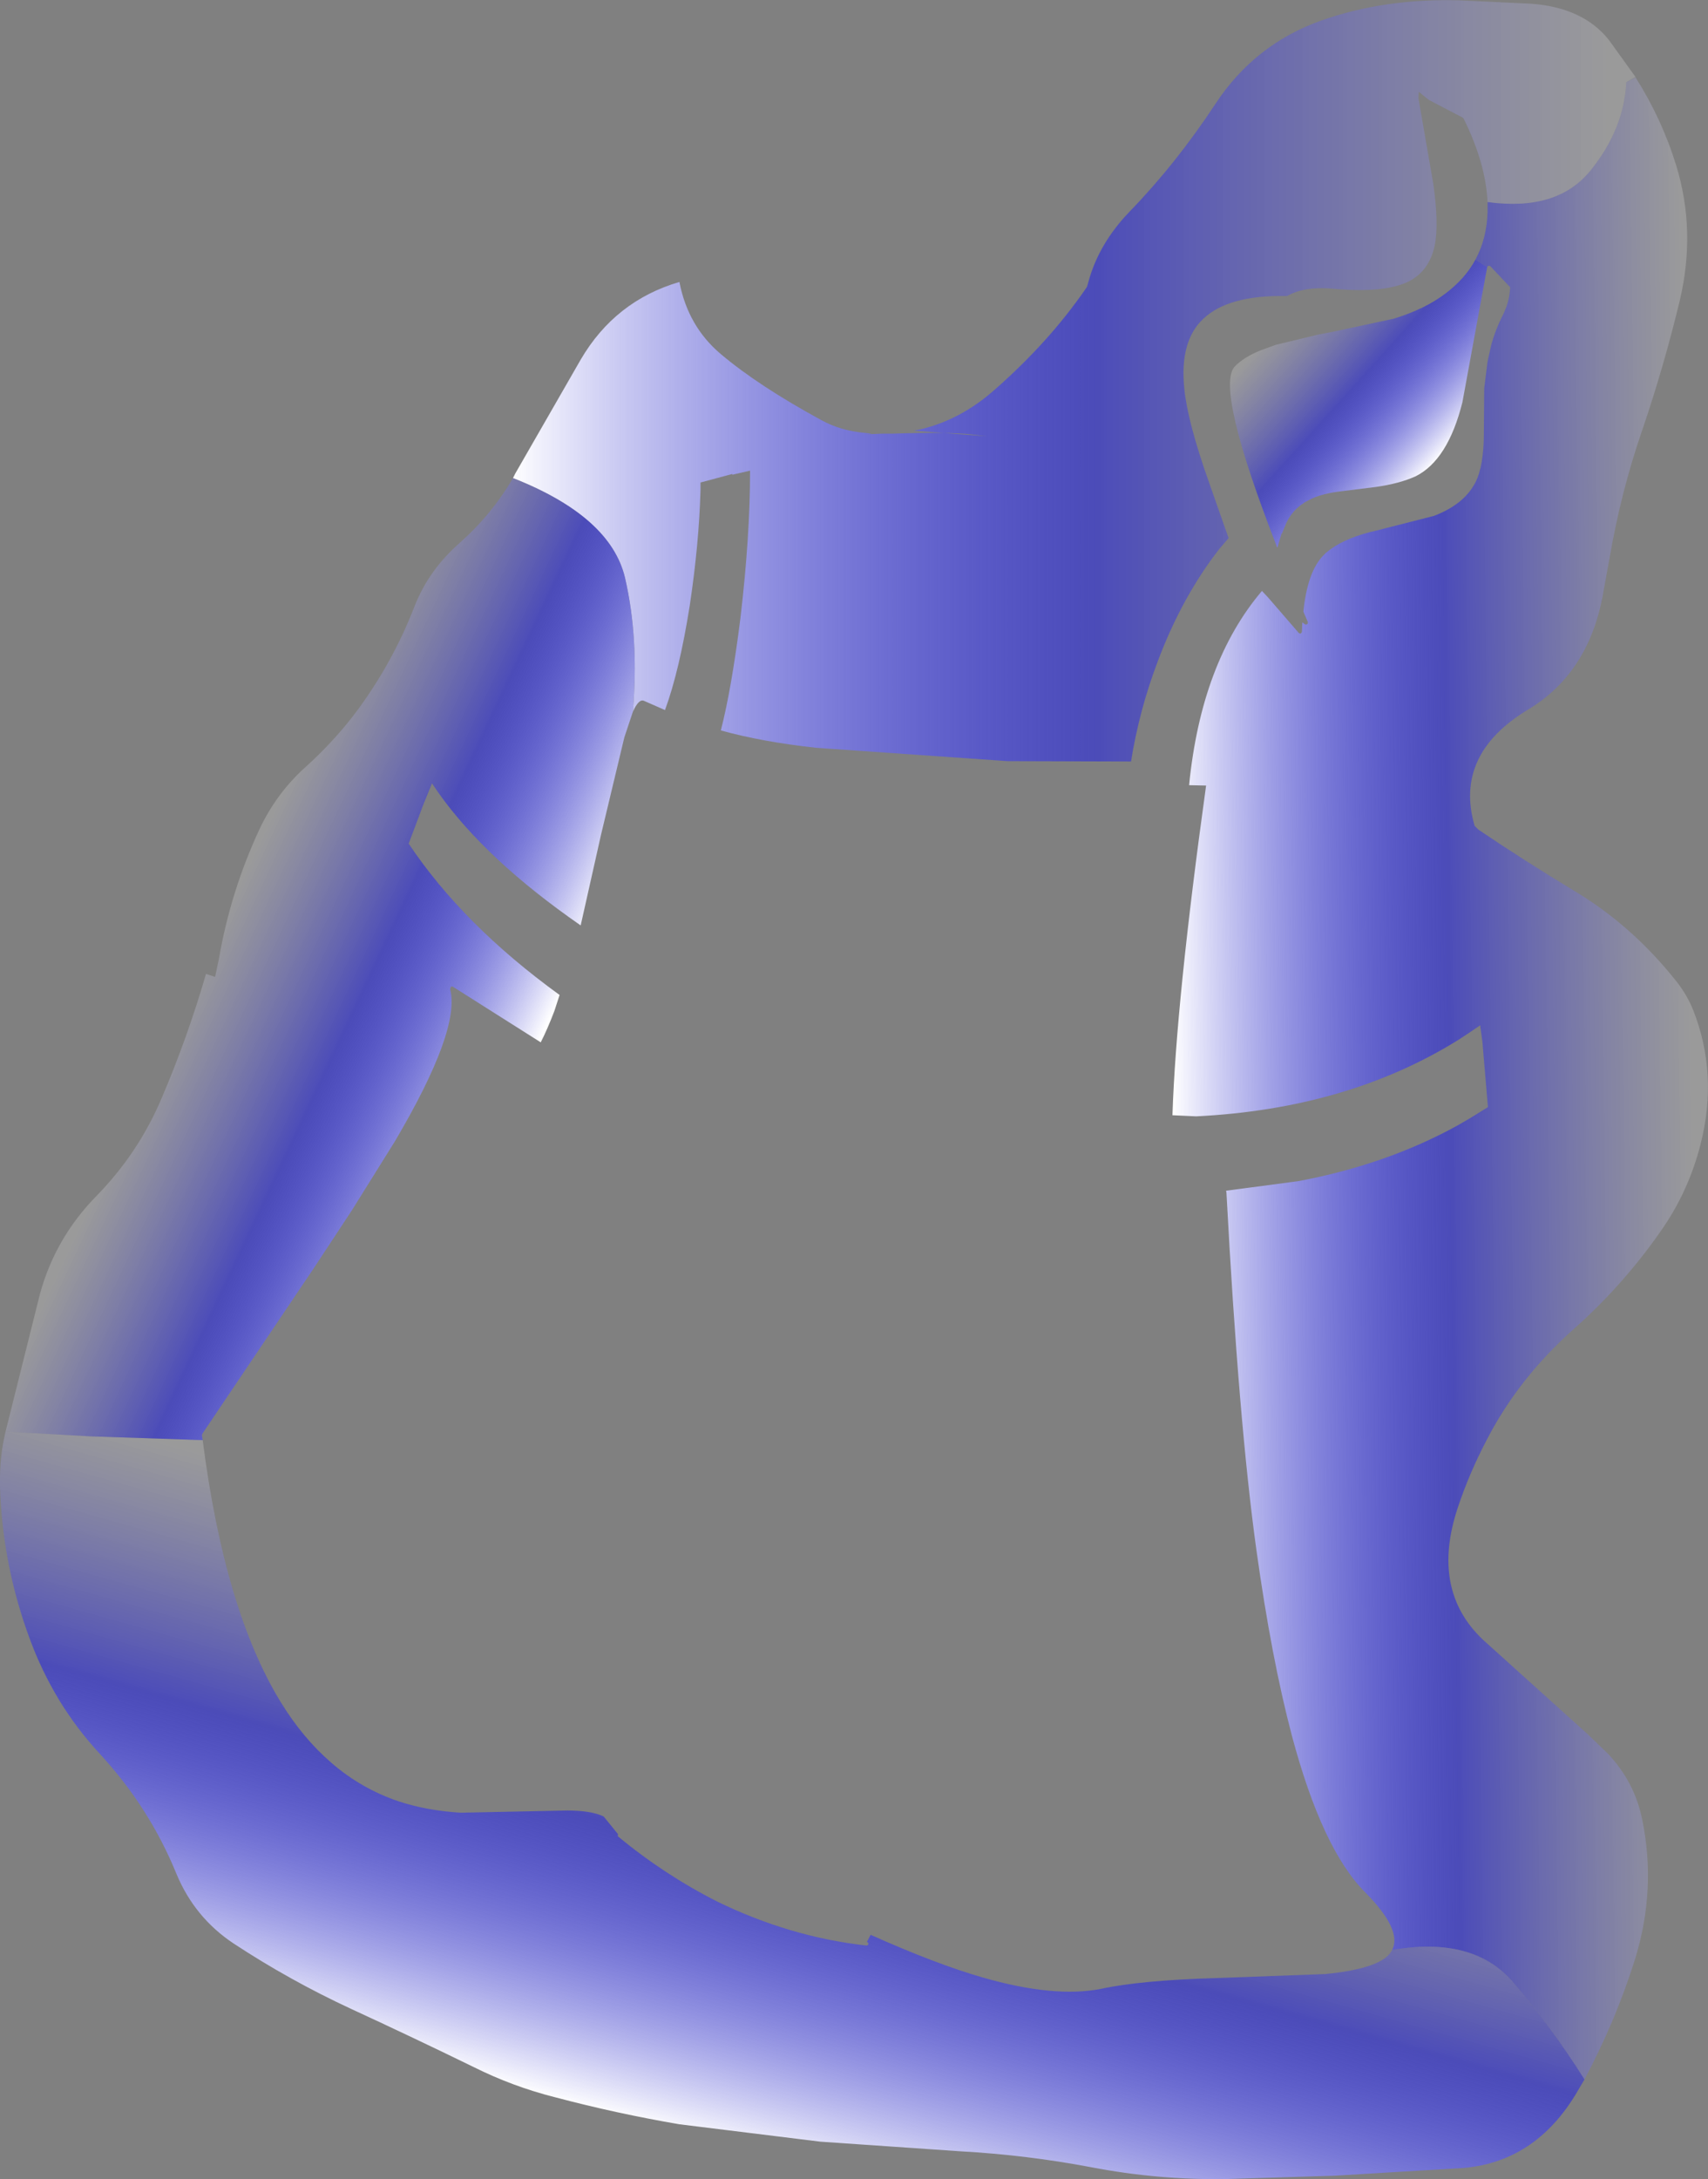
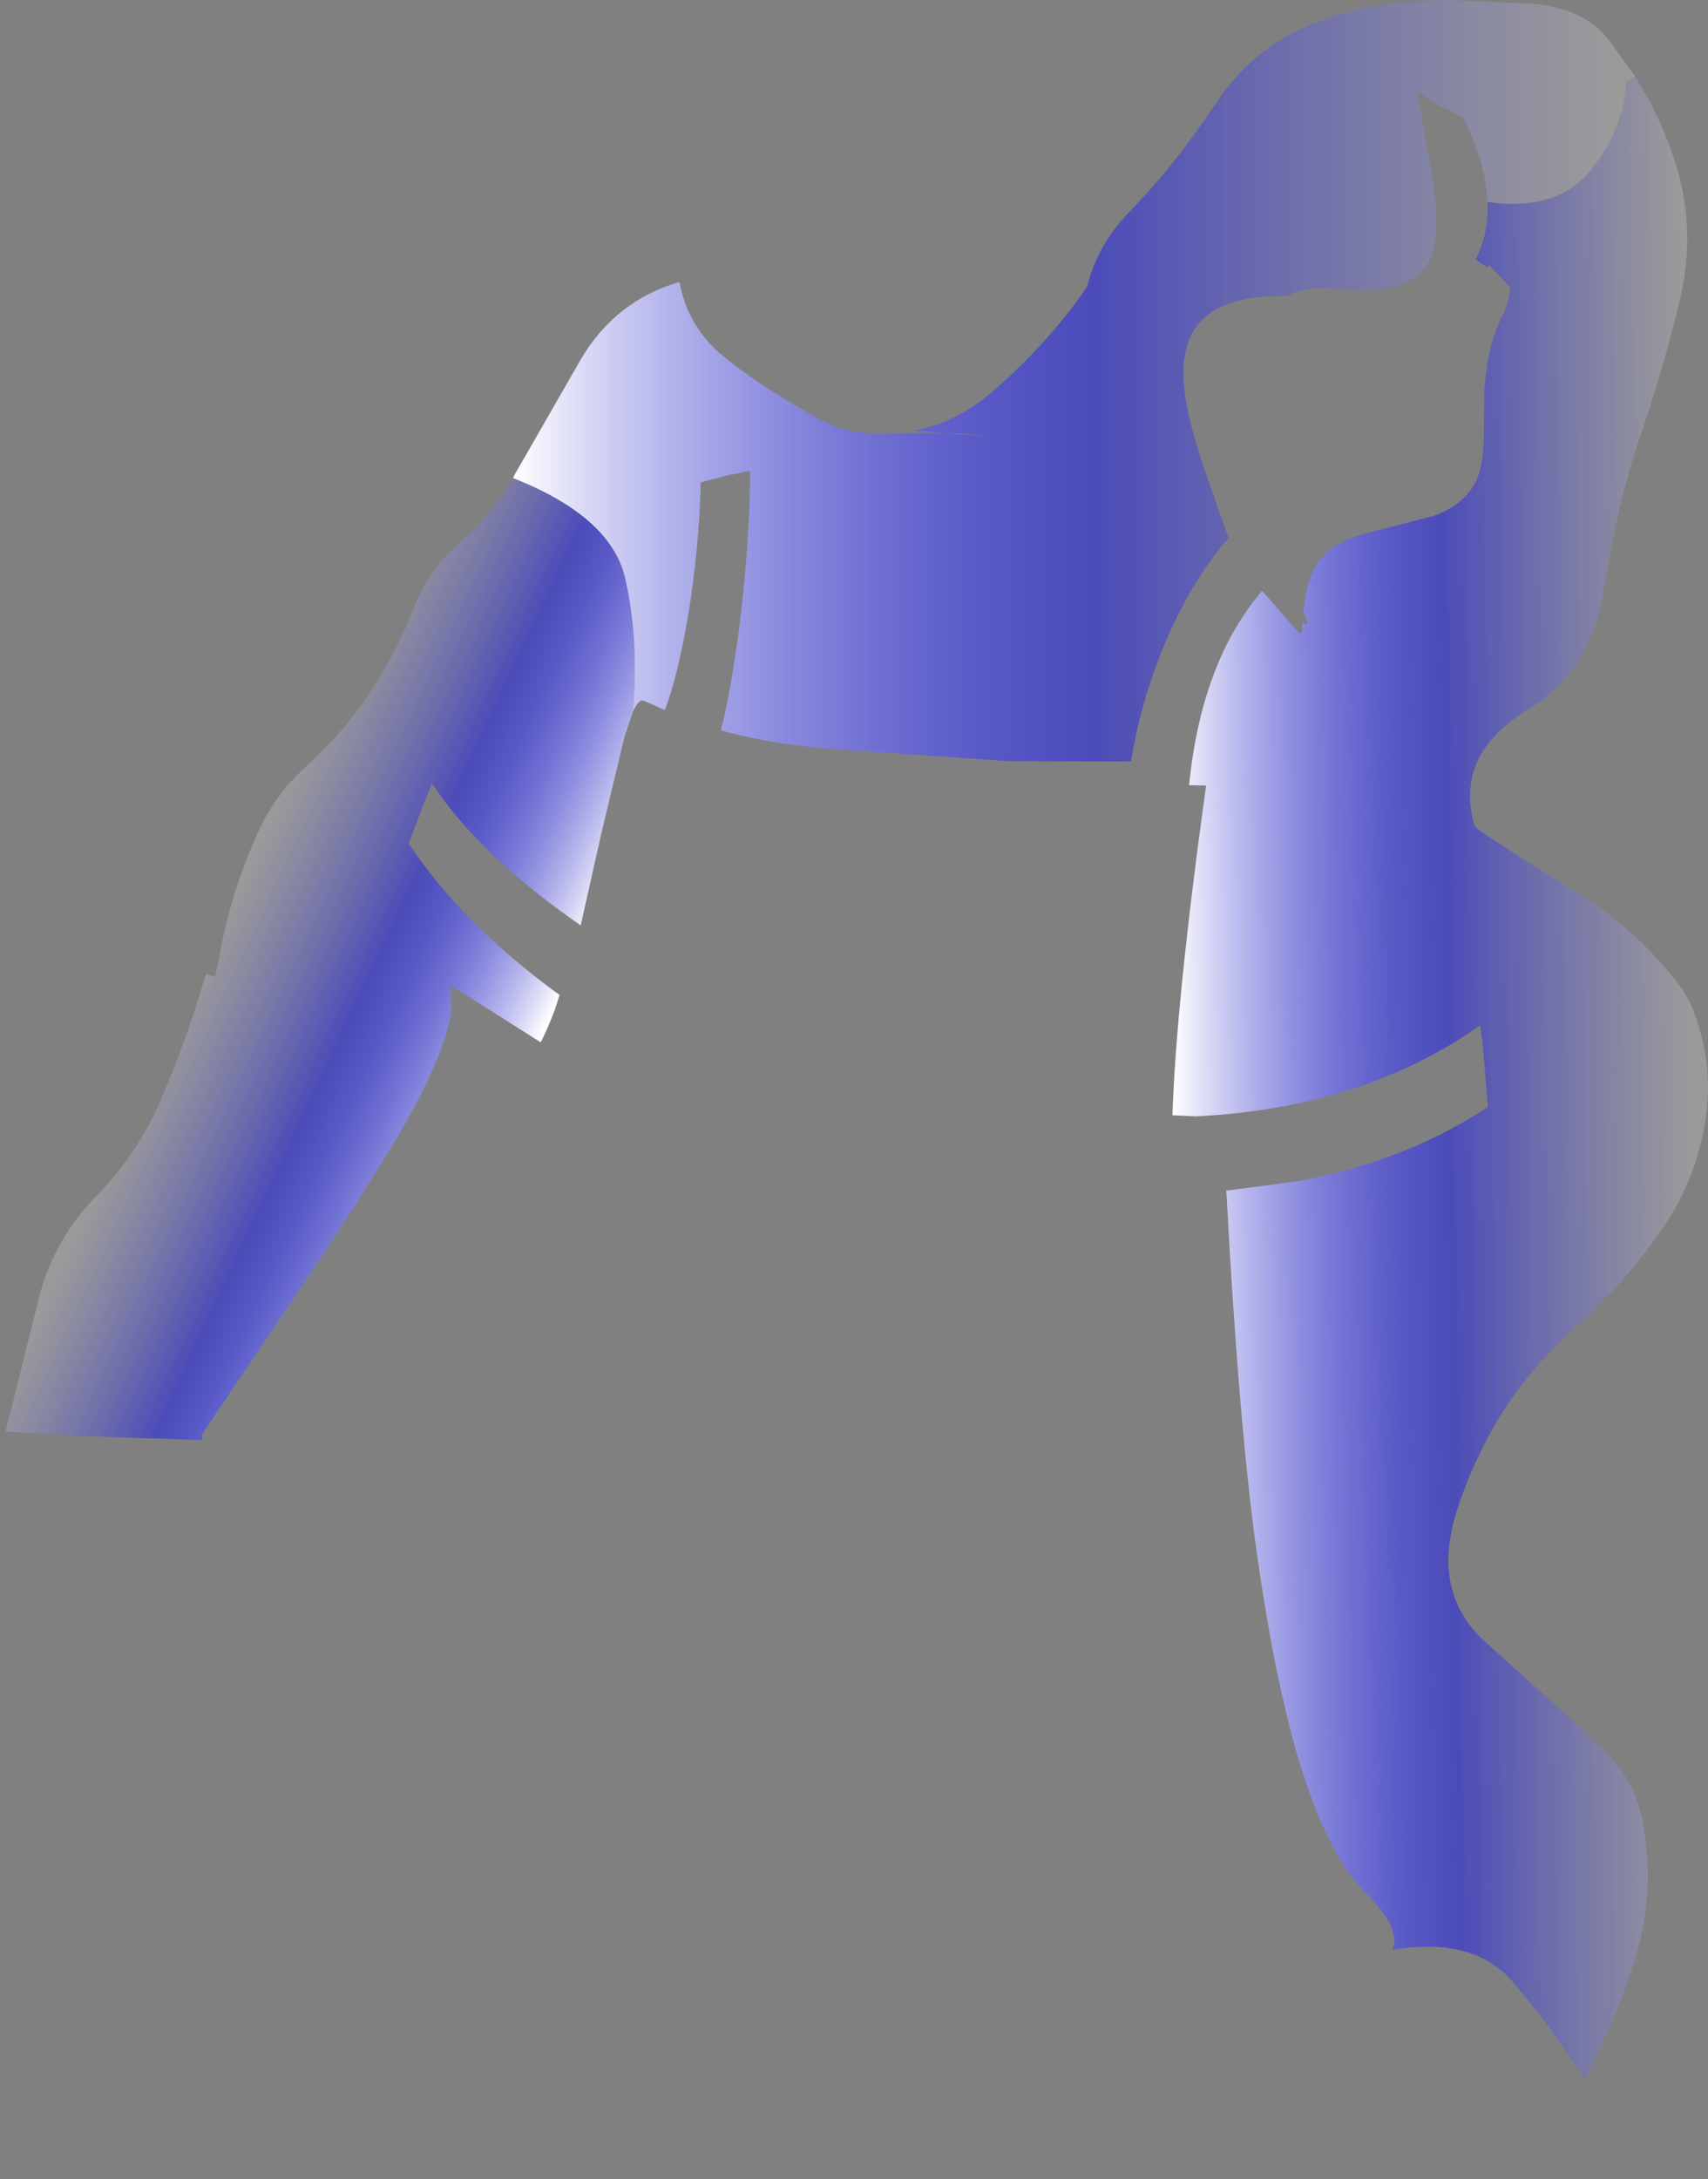
<svg xmlns="http://www.w3.org/2000/svg" height="294.45px" width="230.9px">
  <rect width="100%" height="100%" fill="#808080" stroke="none" />
  <g transform="matrix(1.0, 0.0, 0.0, 1.0, 115.45, 147.25)">
    <path d="M104.4 -136.15 L105.65 -136.8 Q109.2 -131.2 111.15 -124.9 113.85 -116.1 111.65 -106.7 109.5 -97.75 106.55 -89.1 103.65 -80.7 102.1 -71.6 L101.15 -66.4 Q99.1 -56.15 91.1 -51.35 81.1 -45.3 83.9 -35.65 L84.4 -35.15 Q90.7 -30.9 97.4 -26.85 105.25 -22.15 111.25 -14.55 112.65 -12.75 113.45 -10.75 116.85 -2.1 114.45 7.35 112.9 13.45 109.45 18.55 104.25 26.15 97.4 32.25 89.9 38.9 85.6 47.2 83.2 51.75 81.65 56.4 77.9 67.55 85.0 74.3 L99.2 87.1 101.95 89.75 Q105.55 93.6 106.55 98.6 108.5 108.0 105.6 117.45 103.0 125.75 98.75 133.75 94.3 126.65 89.0 120.5 83.65 114.35 72.75 116.25 74.15 113.55 69.1 108.45 63.3 102.65 59.2 87.3 56.45 76.9 54.4 62.2 52.0 44.9 50.35 13.9 L50.3 13.65 60.1 12.35 Q72.05 10.1 81.65 4.8 L83.45 3.75 85.7 2.35 84.95 -6.5 84.65 -8.7 82.95 -7.55 81.65 -6.7 Q66.65 2.6 46.25 3.6 L43.05 3.45 Q43.55 -11.95 47.6 -41.1 L45.3 -41.15 Q46.95 -57.75 55.15 -67.4 L55.9 -66.6 55.95 -66.55 59.8 -62.1 59.85 -62.05 60.1 -61.75 60.25 -61.65 60.4 -61.65 60.5 -61.75 60.55 -61.9 60.6 -63.15 60.95 -62.9 61.1 -62.85 61.25 -62.9 61.35 -63.0 61.35 -63.2 60.75 -64.6 Q61.3 -70.05 63.5 -72.25 L63.8 -72.55 Q65.9 -74.35 69.75 -75.35 L70.2 -75.45 78.25 -77.5 78.3 -77.5 Q82.45 -79.05 84.0 -82.05 85.15 -84.3 85.15 -88.7 L85.2 -94.8 85.65 -98.4 86.1 -100.4 86.1 -100.45 Q86.65 -102.6 87.85 -104.95 L88.2 -105.8 Q88.65 -107.1 88.7 -108.35 L88.7 -108.45 88.65 -108.5 86.05 -111.25 85.9 -111.35 85.7 -111.3 85.6 -111.15 84.0 -112.15 Q85.75 -115.4 85.65 -119.55 L85.65 -119.95 Q95.1 -118.65 99.6 -124.25 104.1 -129.85 104.4 -136.15" fill="url(#gradient0)" fill-rule="evenodd" stroke="none" />
    <path d="M-46.1 -82.65 L-45.8 -83.25 -36.95 -98.65 Q-32.3 -106.6 -23.6 -109.15 -22.45 -103.15 -18.0 -99.4 -12.9 -95.1 -4.45 -90.5 -1.85 -89.05 1.5 -88.75 L2.4 -88.65 1.55 -88.55 1.35 -88.55 3.85 -88.65 5.2 -88.65 Q12.6 -88.9 15.85 -88.55 L17.95 -88.3 8.1 -89.05 Q14.15 -90.2 19.2 -94.75 26.4 -101.1 31.3 -108.2 L31.5 -108.5 31.7 -109.2 Q33.1 -114.35 37.3 -118.7 43.55 -125.15 48.85 -133.2 54.15 -141.25 63.1 -144.45 71.7 -147.5 81.9 -147.2 L91.5 -146.75 Q98.55 -146.25 102.05 -141.85 L105.65 -136.85 104.4 -136.15 Q104.1 -129.85 99.6 -124.25 95.1 -118.65 85.65 -119.95 85.4 -125.2 82.4 -131.25 L82.3 -131.35 77.8 -133.7 77.7 -133.75 76.35 -134.85 76.3 -134.0 78.3 -122.5 Q79.1 -116.95 78.5 -114.05 77.75 -110.55 74.85 -109.15 71.6 -107.65 65.15 -108.2 61.0 -108.65 58.55 -107.25 L58.2 -107.25 Q50.6 -107.35 47.25 -104.2 44.0 -101.2 44.65 -94.75 45.1 -90.2 48.0 -82.05 L50.6 -74.65 50.65 -74.55 49.45 -73.15 Q44.35 -66.65 41.05 -57.85 38.55 -51.25 37.45 -44.35 L20.75 -44.4 -5.1 -46.2 Q-12.45 -47.0 -18.0 -48.55 -16.55 -54.2 -15.35 -63.75 -14.05 -74.8 -14.05 -83.65 L-16.45 -83.1 -16.45 -83.2 -20.75 -82.05 -20.75 -81.0 Q-20.95 -73.8 -22.2 -65.45 -23.6 -56.6 -25.55 -51.3 L-28.4 -52.55 Q-29.1 -52.85 -29.9 -51.05 -29.05 -60.9 -30.95 -69.15 -32.9 -77.45 -46.1 -82.65" fill="url(#gradient1)" fill-rule="evenodd" stroke="none" />
-     <path d="M85.6 -111.15 L82.25 -92.9 Q80.3 -85.1 75.95 -82.9 73.75 -81.9 70.55 -81.45 L65.35 -80.8 Q62.9 -80.45 61.45 -79.65 L60.8 -79.3 60.85 -79.3 Q59.3 -78.35 58.45 -76.6 L57.85 -75.15 57.8 -75.15 57.3 -73.45 57.25 -73.3 57.2 -73.25 57.1 -73.55 Q48.85 -94.75 51.45 -97.7 52.7 -99.0 54.95 -99.9 L57.0 -100.65 62.8 -102.05 64.65 -102.4 72.8 -104.15 72.85 -104.15 Q77.3 -105.5 80.1 -107.7 82.65 -109.65 84.0 -112.15 L85.6 -111.15" fill="url(#gradient2)" fill-rule="evenodd" stroke="none" />
-     <path d="M98.75 133.75 L98.15 134.75 Q92.55 144.8 82.45 145.7 L64.95 146.75 50.4 147.2 Q41.15 147.35 32.05 145.6 23.35 143.95 14.35 143.45 L-4.55 142.15 -23.6 139.8 Q-32.1 138.35 -40.4 136.15 -46.15 134.7 -51.45 132.05 -59.65 128.05 -68.0 124.2 -76.3 120.35 -83.9 115.35 -89.15 111.85 -91.6 105.95 -95.25 97.0 -101.95 89.75 -108.25 82.95 -111.5 74.0 -114.9 64.75 -115.4 54.9 -115.65 50.35 -114.8 46.65 L-114.7 46.2 -103.05 46.85 -88.05 47.35 Q-85.1 70.35 -77.5 82.75 -74.5 87.65 -70.6 91.0 -66.6 94.45 -61.6 96.15 -57.85 97.4 -53.2 97.7 L-38.75 97.4 Q-35.55 97.4 -33.85 98.2 L-31.9 100.6 -31.95 100.8 -31.85 100.95 Q-25.6 106.1 -18.5 109.7 -8.65 114.5 1.7 115.65 L1.85 115.6 1.95 115.45 1.9 115.25 1.75 115.15 2.25 114.2 Q11.1 118.15 17.35 119.95 27.05 122.75 33.4 121.5 38.7 120.35 48.75 120.05 L63.7 119.5 Q70.9 118.8 72.5 116.65 L72.75 116.25 Q83.65 114.35 89.0 120.5 94.3 126.65 98.75 133.75" fill="url(#gradient3)" fill-rule="evenodd" stroke="none" />
    <path d="M-114.7 46.2 L-110.05 27.6 Q-108.0 20.1 -102.5 14.45 -96.75 8.6 -93.6 1.15 -90.1 -7.05 -87.6 -15.65 L-86.4 -15.25 -86.35 -15.35 -85.85 -17.7 Q-84.3 -26.75 -80.35 -35.25 -78.05 -40.1 -74.15 -43.6 -70.1 -47.25 -67.0 -51.45 -62.3 -57.9 -59.5 -65.1 -57.6 -70.1 -53.35 -73.85 -49.0 -77.7 -46.1 -82.65 -32.9 -77.45 -30.95 -69.15 -29.05 -60.9 -29.9 -51.05 L-31.05 -47.6 -34.2 -34.45 -36.95 -22.2 Q-49.8 -31.1 -56.2 -40.15 L-57.05 -41.4 -58.25 -38.45 -60.2 -33.25 Q-52.85 -22.25 -39.8 -12.8 L-39.85 -12.65 -40.5 -10.65 Q-41.45 -8.15 -42.35 -6.4 L-54.2 -13.9 -54.35 -13.95 -54.5 -13.9 -54.55 -13.75 -54.6 -13.6 Q-53.15 -8.15 -62.05 6.95 L-67.85 16.25 -73.05 24.15 -88.1 46.5 -88.15 46.7 -88.05 47.35 -103.05 46.85 -114.7 46.2" fill="url(#gradient4)" fill-rule="evenodd" stroke="none" />
  </g>
  <defs>
    <linearGradient gradientTransform="matrix(0.044, -6.0E-4, 0.002, 0.165, 79.15, -1.25)" gradientUnits="userSpaceOnUse" id="gradient0" spreadMethod="pad" x1="-819.2" x2="819.2">
      <stop offset="0.0" stop-color="#ffffff" />
      <stop offset="0.518" stop-color="#0c0cfe" stop-opacity="0.451" />
      <stop offset="0.976" stop-color="#cccccc" stop-opacity="0.349" />
    </linearGradient>
    <linearGradient gradientTransform="matrix(0.093, 0.0, 0.0, 0.063, 29.75, -95.8)" gradientUnits="userSpaceOnUse" id="gradient1" spreadMethod="pad" x1="-819.2" x2="819.2">
      <stop offset="0.0" stop-color="#ffffff" />
      <stop offset="0.518" stop-color="#0c0cfe" stop-opacity="0.451" />
      <stop offset="0.976" stop-color="#cccccc" stop-opacity="0.349" />
    </linearGradient>
    <linearGradient gradientTransform="matrix(-0.013, -0.012, 0.019, -0.021, 68.4, -95.0)" gradientUnits="userSpaceOnUse" id="gradient2" spreadMethod="pad" x1="-819.2" x2="819.2">
      <stop offset="0.0" stop-color="#ffffff" />
      <stop offset="0.518" stop-color="#0c0cfe" stop-opacity="0.451" />
      <stop offset="0.976" stop-color="#cccccc" stop-opacity="0.349" />
    </linearGradient>
    <linearGradient gradientTransform="matrix(0.012, -0.043, 0.135, 0.038, -12.6, 106.35)" gradientUnits="userSpaceOnUse" id="gradient3" spreadMethod="pad" x1="-819.2" x2="819.2">
      <stop offset="0.0" stop-color="#ffffff" />
      <stop offset="0.518" stop-color="#0c0cfe" stop-opacity="0.451" />
      <stop offset="0.976" stop-color="#cccccc" stop-opacity="0.349" />
    </linearGradient>
    <linearGradient gradientTransform="matrix(-0.026, -0.012, 0.038, -0.081, -66.1, -11.55)" gradientUnits="userSpaceOnUse" id="gradient4" spreadMethod="pad" x1="-819.2" x2="819.2">
      <stop offset="0.0" stop-color="#ffffff" />
      <stop offset="0.518" stop-color="#0c0cfe" stop-opacity="0.451" />
      <stop offset="0.976" stop-color="#cccccc" stop-opacity="0.349" />
    </linearGradient>
  </defs>
</svg>